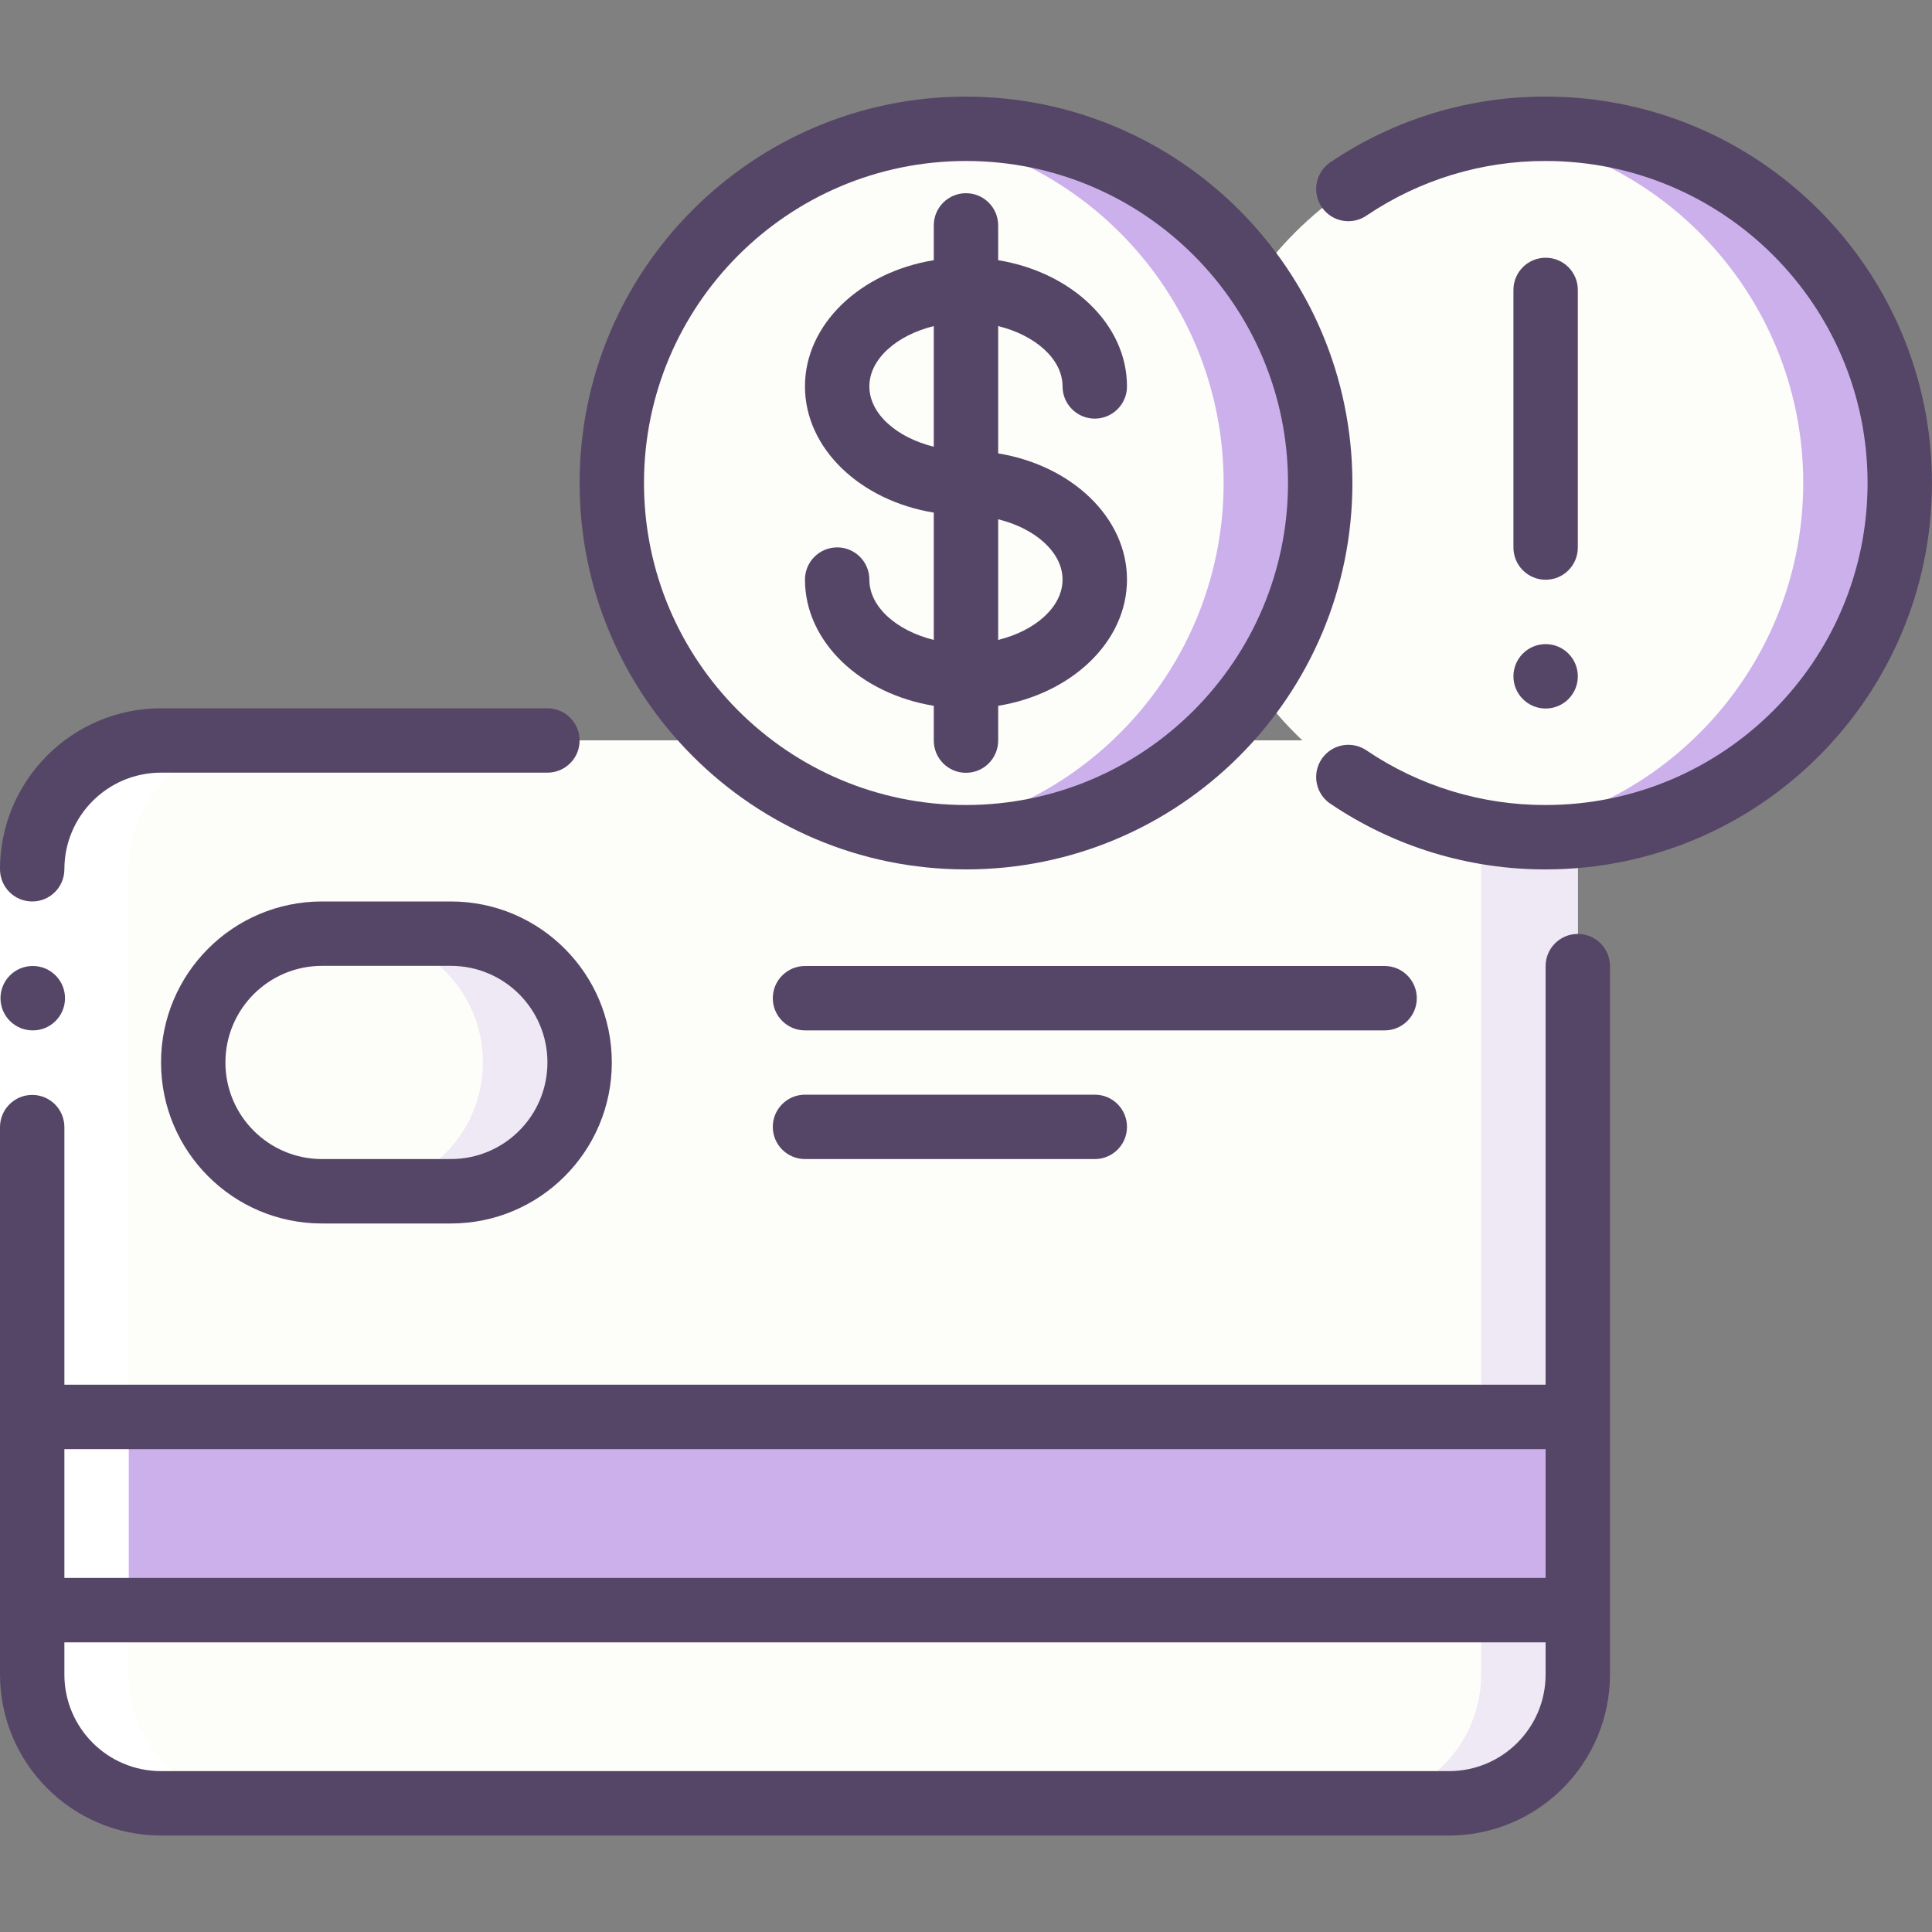
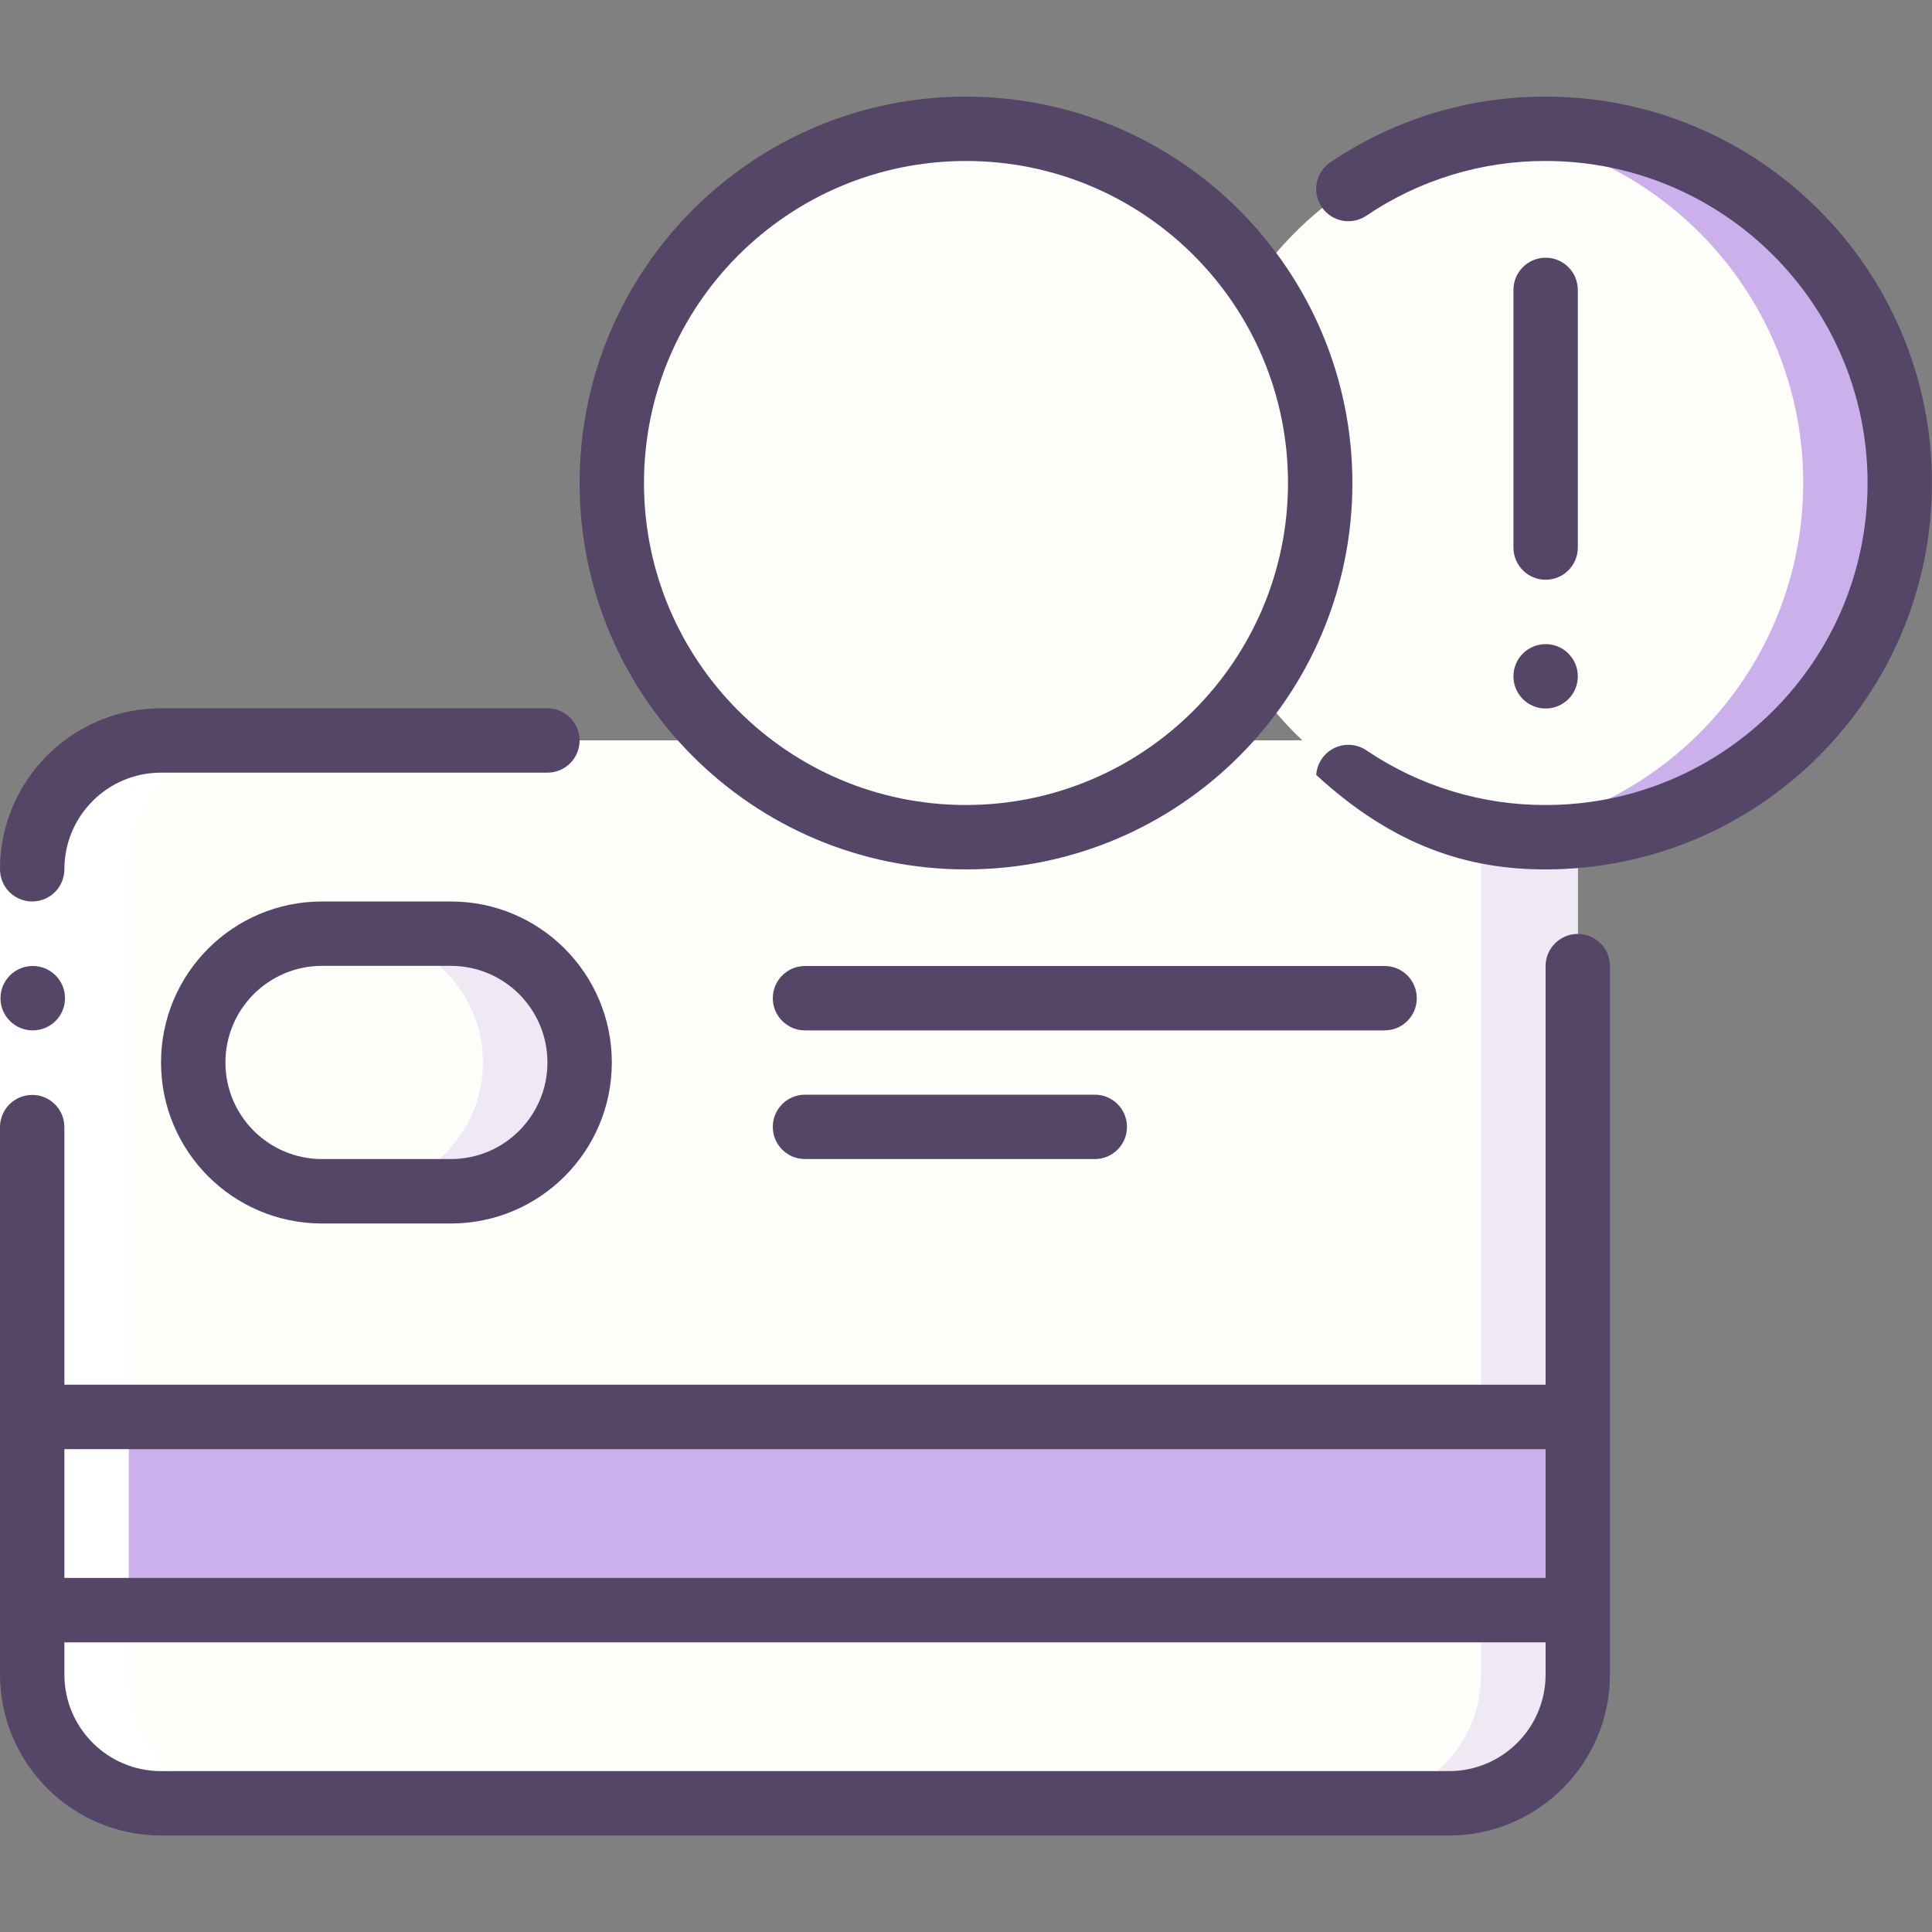
<svg xmlns="http://www.w3.org/2000/svg" width="40" height="40" viewBox="0 0 40 40" fill="none">
  <rect x="0" y="0" width="40" height="40" fill="#808080" stroke="none" />
  <g clip-path="url(#clip0_1395_2948)">
    <path d="M29.999 15.328H3.333C1.86 15.328 0.666 16.522 0.666 17.995V34.661C0.666 36.134 1.86 37.328 3.333 37.328H29.999C31.472 37.328 32.666 36.134 32.666 34.661V17.995C32.666 16.522 31.472 15.328 29.999 15.328Z" fill="#FDFDF9" />
    <path d="M30 15.328H28C29.473 15.328 30.667 16.522 30.667 17.995V34.661C30.667 36.134 29.473 37.328 28 37.328H30C31.473 37.328 32.667 36.134 32.667 34.661V17.995C32.667 16.522 31.473 15.328 30 15.328Z" fill="#EEE9F4" />
    <path d="M31.999 17.331C36.049 17.331 39.333 14.047 39.333 9.997C39.333 5.947 36.049 2.664 31.999 2.664C27.949 2.664 24.666 5.947 24.666 9.997C24.666 14.047 27.949 17.331 31.999 17.331Z" fill="#FDFDF9" />
    <path d="M32 2.664C31.665 2.667 31.331 2.692 31 2.74C34.629 3.236 37.334 6.335 37.334 9.997C37.334 13.66 34.629 16.759 31 17.255C33.714 17.631 36.411 16.462 37.992 14.224C39.573 11.986 39.774 9.053 38.513 6.621C37.252 4.188 34.74 2.662 32 2.664Z" fill="#CCB0EC" />
    <path d="M0.666 29.328H32.666V33.328H0.666V29.328Z" fill="#CCB0EC" />
    <path d="M30.666 29.328H32.666V33.328H30.666V29.328Z" fill="#CCB0EC" />
-     <path d="M9.333 19.328H6.667C5.194 19.328 4 20.522 4 21.995C4 23.468 5.194 24.662 6.667 24.662H9.333C10.806 24.662 12 23.468 12 21.995C12 20.522 10.806 19.328 9.333 19.328Z" fill="#FDFDF9" />
    <path d="M9.332 19.328H7.332C8.805 19.328 9.999 20.522 9.999 21.995C9.999 23.468 8.805 24.662 7.332 24.662H9.332C10.805 24.662 11.999 23.468 11.999 21.995C11.999 20.522 10.805 19.328 9.332 19.328Z" fill="#EEE9F4" />
    <path d="M19.999 17.331C24.049 17.331 27.333 14.047 27.333 9.997C27.333 5.947 24.049 2.664 19.999 2.664C15.949 2.664 12.666 5.947 12.666 9.997C12.666 14.047 15.949 17.331 19.999 17.331Z" fill="#FDFDF9" />
-     <path d="M20 2.664C19.665 2.667 19.331 2.692 19 2.74C22.629 3.236 25.334 6.335 25.334 9.997C25.334 13.66 22.629 16.759 19 17.255C21.714 17.631 24.411 16.462 25.992 14.224C27.573 11.986 27.774 9.053 26.513 6.621C25.252 4.188 22.74 2.662 20 2.664Z" fill="#CCB0EC" />
    <path d="M3.333 37.336H5.333C3.86 37.336 2.666 36.142 2.666 34.669V18.003C2.666 16.53 3.86 15.336 5.333 15.336H3.333C1.86 15.336 0.666 16.53 0.666 18.003V34.669C0.666 36.142 1.86 37.336 3.333 37.336Z" fill="white" />
    <path d="M0 18H1.333V23.333H0V18Z" fill="white" />
    <path d="M9.334 18.664H6.667C4.826 18.664 3.334 20.156 3.334 21.997C3.334 23.838 4.826 25.331 6.667 25.331H9.334C11.175 25.331 12.667 23.838 12.667 21.997C12.667 20.156 11.175 18.664 9.334 18.664ZM9.334 23.997H6.667C5.563 23.997 4.667 23.102 4.667 21.997C4.667 20.893 5.563 19.997 6.667 19.997H9.334C10.439 19.997 11.334 20.893 11.334 21.997C11.334 23.102 10.439 23.997 9.334 23.997Z" fill="#554667" />
    <path d="M0.68 21.333C0.312 21.335 0.012 21.038 0.01 20.67C0.008 20.302 0.305 20.002 0.673 20H0.68C1.048 20 1.346 20.299 1.346 20.667C1.346 21.035 1.048 21.333 0.68 21.333Z" fill="#554667" />
    <path d="M0.667 18.664C1.035 18.664 1.333 18.366 1.333 17.997C1.333 16.893 2.229 15.997 3.333 15.997H11.333C11.701 15.997 12 15.699 12 15.331C12 14.963 11.701 14.664 11.333 14.664H3.333C1.493 14.666 0.002 16.157 0 17.997C0 18.174 0.07 18.344 0.195 18.469C0.32 18.594 0.49 18.664 0.667 18.664Z" fill="#554667" />
    <path d="M3.333 38.003H30C31.84 38 33.331 36.509 33.333 34.669V20.003C33.333 19.634 33.035 19.336 32.667 19.336C32.298 19.336 32 19.634 32 20.003V28.669H1.333V23.336C1.333 22.968 1.035 22.669 0.667 22.669C0.298 22.669 0 22.968 0 23.336V34.669C0.002 36.509 1.493 38 3.333 38.003ZM32 30.003V32.669H1.333V30.003H32ZM1.333 34.003H32V34.669C32 35.774 31.105 36.669 30 36.669H3.333C2.229 36.669 1.333 35.774 1.333 34.669V34.003Z" fill="#554667" />
    <path d="M29.333 20.667C29.333 20.299 29.035 20 28.667 20H16.667C16.299 20 16 20.299 16 20.667C16 21.035 16.299 21.333 16.667 21.333H28.667C29.035 21.333 29.333 21.035 29.333 20.667Z" fill="#554667" />
    <path d="M16.667 22.664C16.299 22.664 16 22.962 16 23.331C16 23.699 16.299 23.997 16.667 23.997H22.667C23.035 23.997 23.333 23.699 23.333 23.331C23.333 22.962 23.035 22.664 22.667 22.664H16.667Z" fill="#554667" />
-     <path d="M21.999 8C21.999 8.368 22.298 8.667 22.666 8.667C23.034 8.667 23.333 8.368 23.333 8C23.333 6.712 22.185 5.635 20.666 5.387V4.667C20.666 4.298 20.367 4 19.999 4C19.631 4 19.333 4.298 19.333 4.667V5.387C17.813 5.635 16.666 6.712 16.666 8C16.666 9.288 17.813 10.365 19.333 10.613V13.249C18.566 13.06 17.999 12.567 17.999 12C17.999 11.632 17.701 11.333 17.333 11.333C16.965 11.333 16.666 11.632 16.666 12C16.666 13.288 17.813 14.365 19.333 14.613V15.333C19.333 15.701 19.631 16 19.999 16C20.367 16 20.666 15.701 20.666 15.333V14.613C22.185 14.365 23.333 13.288 23.333 12C23.333 10.712 22.185 9.635 20.666 9.387V6.751C21.433 6.94 21.999 7.433 21.999 8ZM17.999 8C17.999 7.433 18.566 6.94 19.333 6.751V9.249C18.566 9.06 17.999 8.567 17.999 8ZM21.999 12C21.999 12.567 21.433 13.06 20.666 13.249V10.751C21.433 10.94 21.999 11.433 21.999 12Z" fill="#554667" />
    <path d="M20 2C15.582 2 12 5.582 12 10C12 14.418 15.582 18 20 18C24.418 18 28 14.418 28 10C27.995 5.584 24.416 2.005 20 2ZM20 16.667C16.318 16.667 13.333 13.682 13.333 10C13.333 6.318 16.318 3.333 20 3.333C23.682 3.333 26.667 6.318 26.667 10C26.663 13.68 23.68 16.663 20 16.667Z" fill="#554667" />
-     <path d="M31.999 2C30.415 1.996 28.866 2.468 27.553 3.354C27.351 3.485 27.236 3.715 27.251 3.956C27.267 4.196 27.411 4.409 27.628 4.514C27.845 4.618 28.101 4.597 28.299 4.459C29.392 3.722 30.681 3.33 31.999 3.333C35.681 3.333 38.666 6.318 38.666 10C38.666 13.682 35.681 16.667 31.999 16.667C30.681 16.67 29.392 16.278 28.299 15.541C28.101 15.403 27.845 15.382 27.628 15.486C27.411 15.591 27.267 15.804 27.251 16.044C27.236 16.285 27.351 16.515 27.553 16.646C28.866 17.532 30.415 18.003 31.999 18C36.417 18 39.999 14.418 39.999 10C39.999 5.582 36.417 2 31.999 2Z" fill="#554667" />
+     <path d="M31.999 2C30.415 1.996 28.866 2.468 27.553 3.354C27.351 3.485 27.236 3.715 27.251 3.956C27.267 4.196 27.411 4.409 27.628 4.514C27.845 4.618 28.101 4.597 28.299 4.459C29.392 3.722 30.681 3.33 31.999 3.333C35.681 3.333 38.666 6.318 38.666 10C38.666 13.682 35.681 16.667 31.999 16.667C30.681 16.67 29.392 16.278 28.299 15.541C28.101 15.403 27.845 15.382 27.628 15.486C27.411 15.591 27.267 15.804 27.251 16.044C28.866 17.532 30.415 18.003 31.999 18C36.417 18 39.999 14.418 39.999 10C39.999 5.582 36.417 2 31.999 2Z" fill="#554667" />
    <path d="M32.667 11.336V6.003C32.667 5.634 32.369 5.336 32.001 5.336C31.633 5.336 31.334 5.634 31.334 6.003V11.336C31.334 11.704 31.633 12.003 32.001 12.003C32.369 12.003 32.667 11.704 32.667 11.336Z" fill="#554667" />
    <path d="M32.001 14.669C32.369 14.669 32.667 14.371 32.667 14.003C32.667 13.634 32.369 13.336 32.001 13.336C31.633 13.336 31.334 13.634 31.334 14.003C31.334 14.371 31.633 14.669 32.001 14.669Z" fill="#554667" />
  </g>
  <defs>
    <clipPath id="clip0_1395_2948">
      <rect width="40" height="40" fill="white" />
    </clipPath>
  </defs>
</svg>